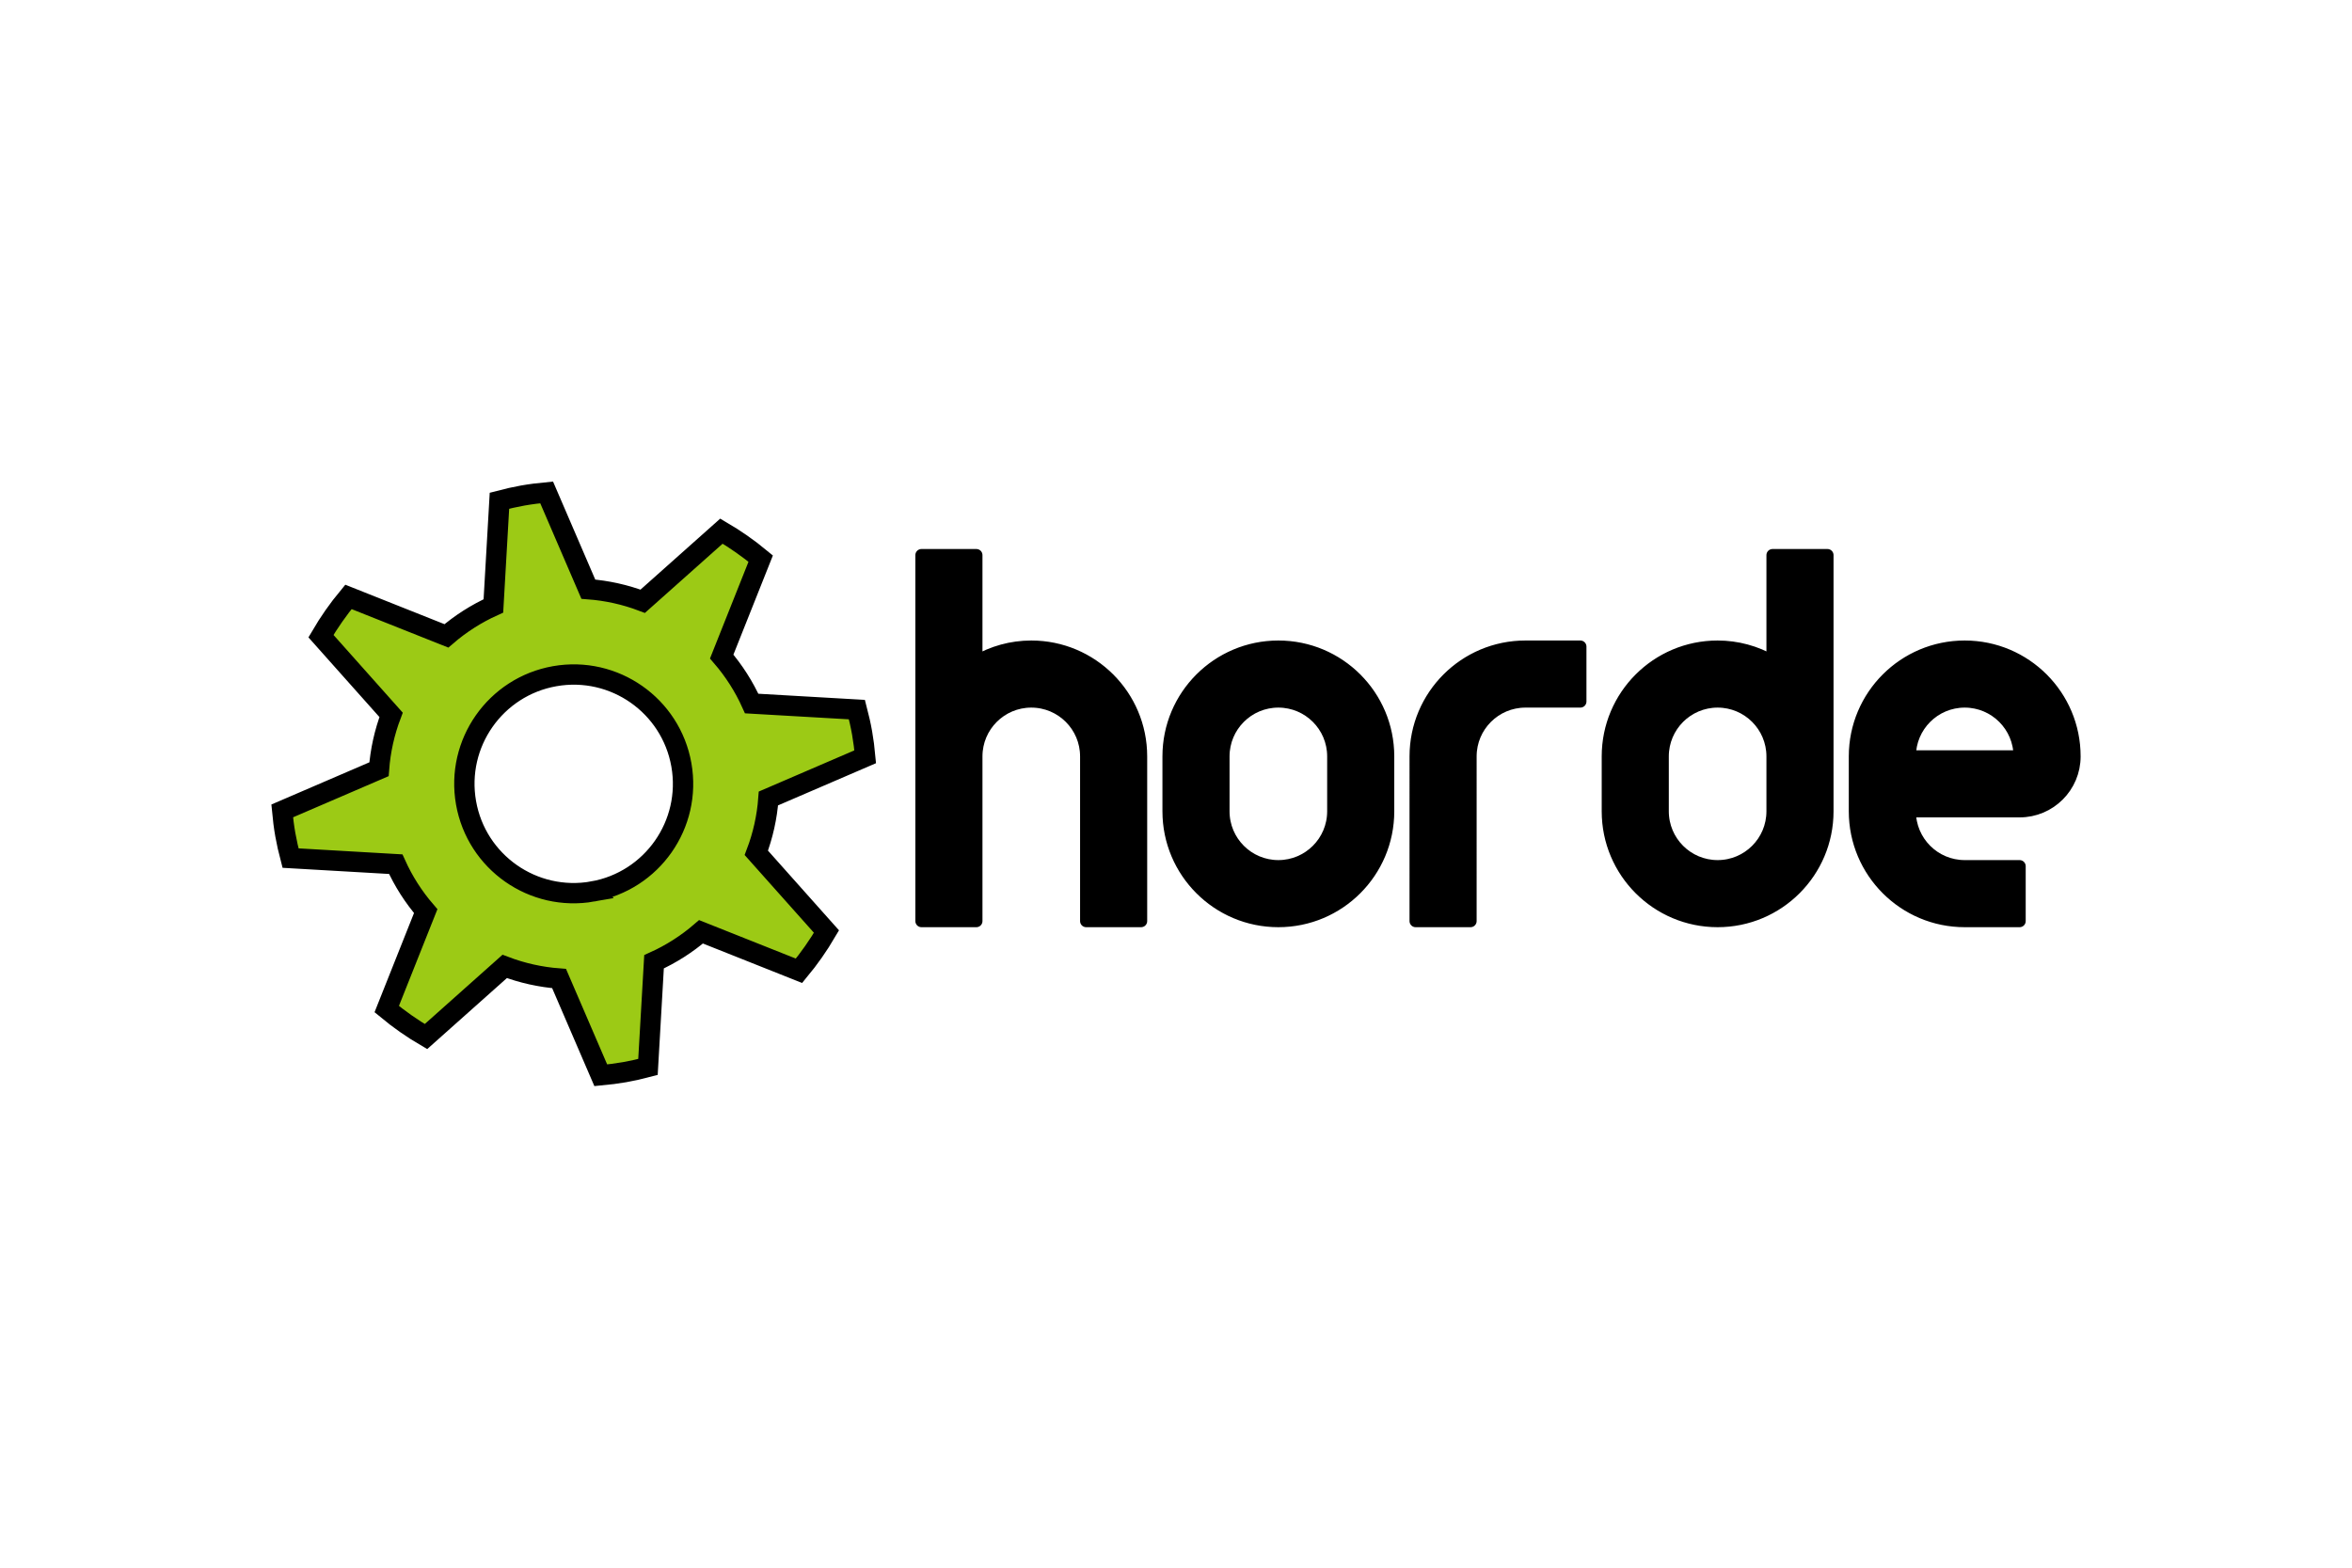
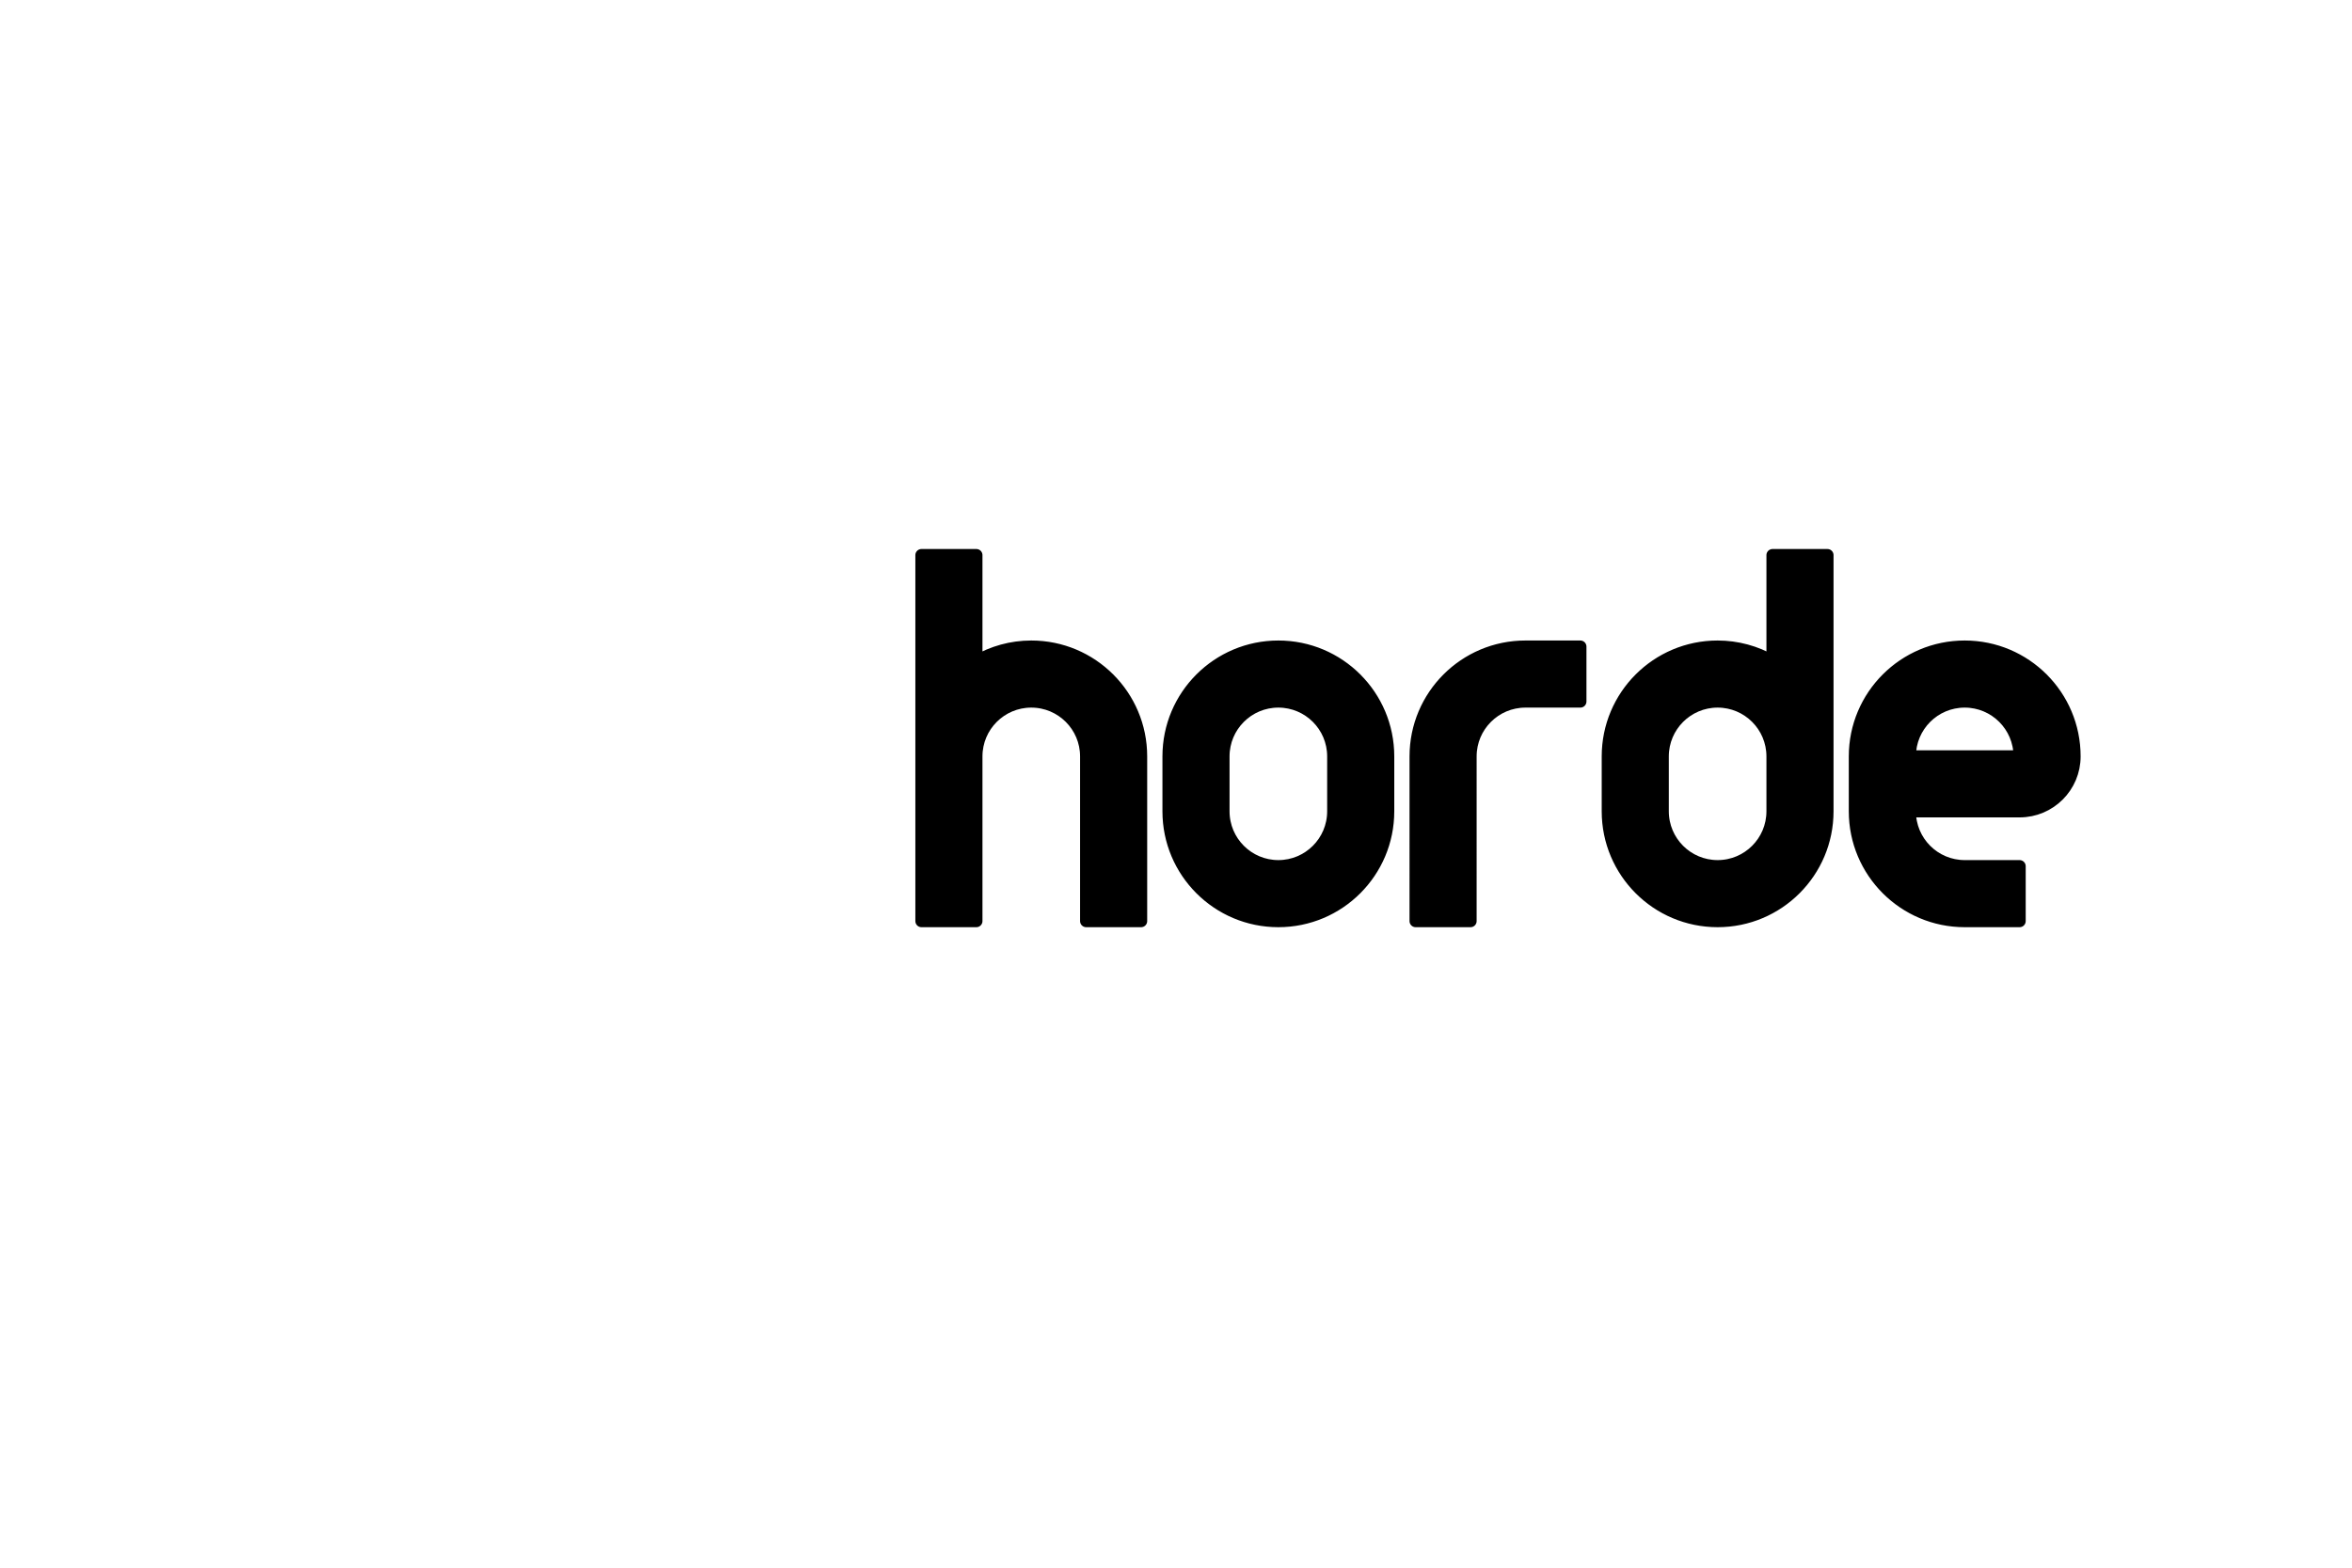
<svg xmlns="http://www.w3.org/2000/svg" width="1200" height="800" viewBox="0 0 1200 800" fill="none">
-   <path d="M441.436 386.189C441.072 382.125 440.542 378.077 439.847 374.056C439.137 369.999 438.212 366.038 437.191 362.111L383.508 359.017C379.593 350.332 374.443 342.26 368.216 335.05L388.11 285.06C381.826 279.853 375.129 275.165 368.085 271.043L327.911 306.83C319.007 303.452 309.663 301.374 300.167 300.661L278.897 251.273C274.871 251.655 270.821 252.153 266.76 252.865C262.747 253.592 258.764 254.478 254.821 255.521L251.73 309.204C243.047 313.122 234.974 318.271 227.762 324.494L177.766 304.602C172.557 310.883 167.869 317.579 163.749 324.622L199.538 364.797C196.156 373.701 194.078 383.048 193.369 392.547L143.983 413.815C144.363 417.847 144.855 421.891 145.573 425.952C146.299 429.965 147.185 433.947 148.229 437.888L201.912 440.991C205.827 449.673 210.976 457.743 217.2 464.952L197.31 514.948C203.591 520.156 210.286 524.844 217.328 528.965L257.502 493.169C266.405 496.553 275.75 498.633 285.247 499.347L306.521 548.729C310.584 548.359 314.631 547.828 318.652 547.139C322.667 546.414 326.652 545.528 330.596 544.483L333.69 490.798C342.375 486.883 350.448 481.733 357.658 475.508L407.654 495.398C412.862 489.118 417.551 482.423 421.673 475.382L385.879 435.205C389.266 426.304 391.344 416.959 392.049 407.461L441.436 386.189ZM302.395 454.933C272.057 460.283 243.13 440.028 237.776 409.686C232.427 379.347 252.684 350.418 283.024 345.066C313.362 339.719 342.292 359.976 347.643 390.314C352.991 420.652 332.734 449.584 302.393 454.931L302.395 454.933Z" fill="#9CCA15" stroke="black" stroke-width="10.376" />
  <path d="M652.222 329.967C621.278 329.967 596.194 355.053 596.194 385.995V414.009C596.194 444.954 621.278 470.038 652.222 470.038C683.166 470.038 708.25 444.954 708.25 414.009V385.995C708.25 355.051 683.166 329.967 652.222 329.967ZM680.236 414.009C680.236 429.482 667.694 442.024 652.222 442.024C636.75 442.024 624.208 429.482 624.208 414.009V385.993C624.208 370.521 636.75 357.979 652.222 357.979C667.694 357.979 680.236 370.521 680.236 385.993V414.009ZM526.159 329.967C515.939 329.967 506.389 332.748 498.145 337.527V283.277H470.131V470.038H498.145V385.995C498.145 370.523 510.687 357.981 526.159 357.981C541.631 357.981 554.173 370.523 554.173 385.995V470.038H582.187V385.995C582.187 355.049 557.103 329.967 526.159 329.967ZM932.367 283.277H904.353V337.521C895.845 332.573 886.18 329.967 876.339 329.967C845.394 329.967 820.31 355.051 820.31 385.995V414.009C820.31 444.954 845.394 470.038 876.339 470.038C907.283 470.038 932.367 444.954 932.367 414.009V283.277ZM876.339 442.024C860.869 442.024 848.324 429.482 848.324 414.009V385.995C848.324 370.523 860.869 357.981 876.339 357.981C891.804 357.981 904.336 370.509 904.353 385.964V414.009C904.353 429.482 891.813 442.024 876.339 442.024ZM1002.4 329.967C971.458 329.967 946.374 355.051 946.374 385.995V414.009C946.374 444.954 971.458 470.038 1002.4 470.038H1030.41V442.024H1002.4C986.932 442.021 974.388 429.482 974.388 414.009H1030.42C1045.89 414.007 1058.43 401.468 1058.43 385.995C1058.43 355.049 1033.35 329.967 1002.4 329.967ZM1030.42 385.995H974.388C974.388 370.523 986.928 357.981 1002.4 357.981C1017.87 357.981 1030.42 370.521 1030.42 385.995ZM778.289 329.967C747.345 329.967 722.261 355.051 722.261 385.989L722.257 470.038H750.271L750.275 385.989C750.275 370.523 762.815 357.981 778.289 357.981H806.303V329.967H778.289Z" fill="black" stroke="black" stroke-width="6.225" stroke-linejoin="round" />
</svg>